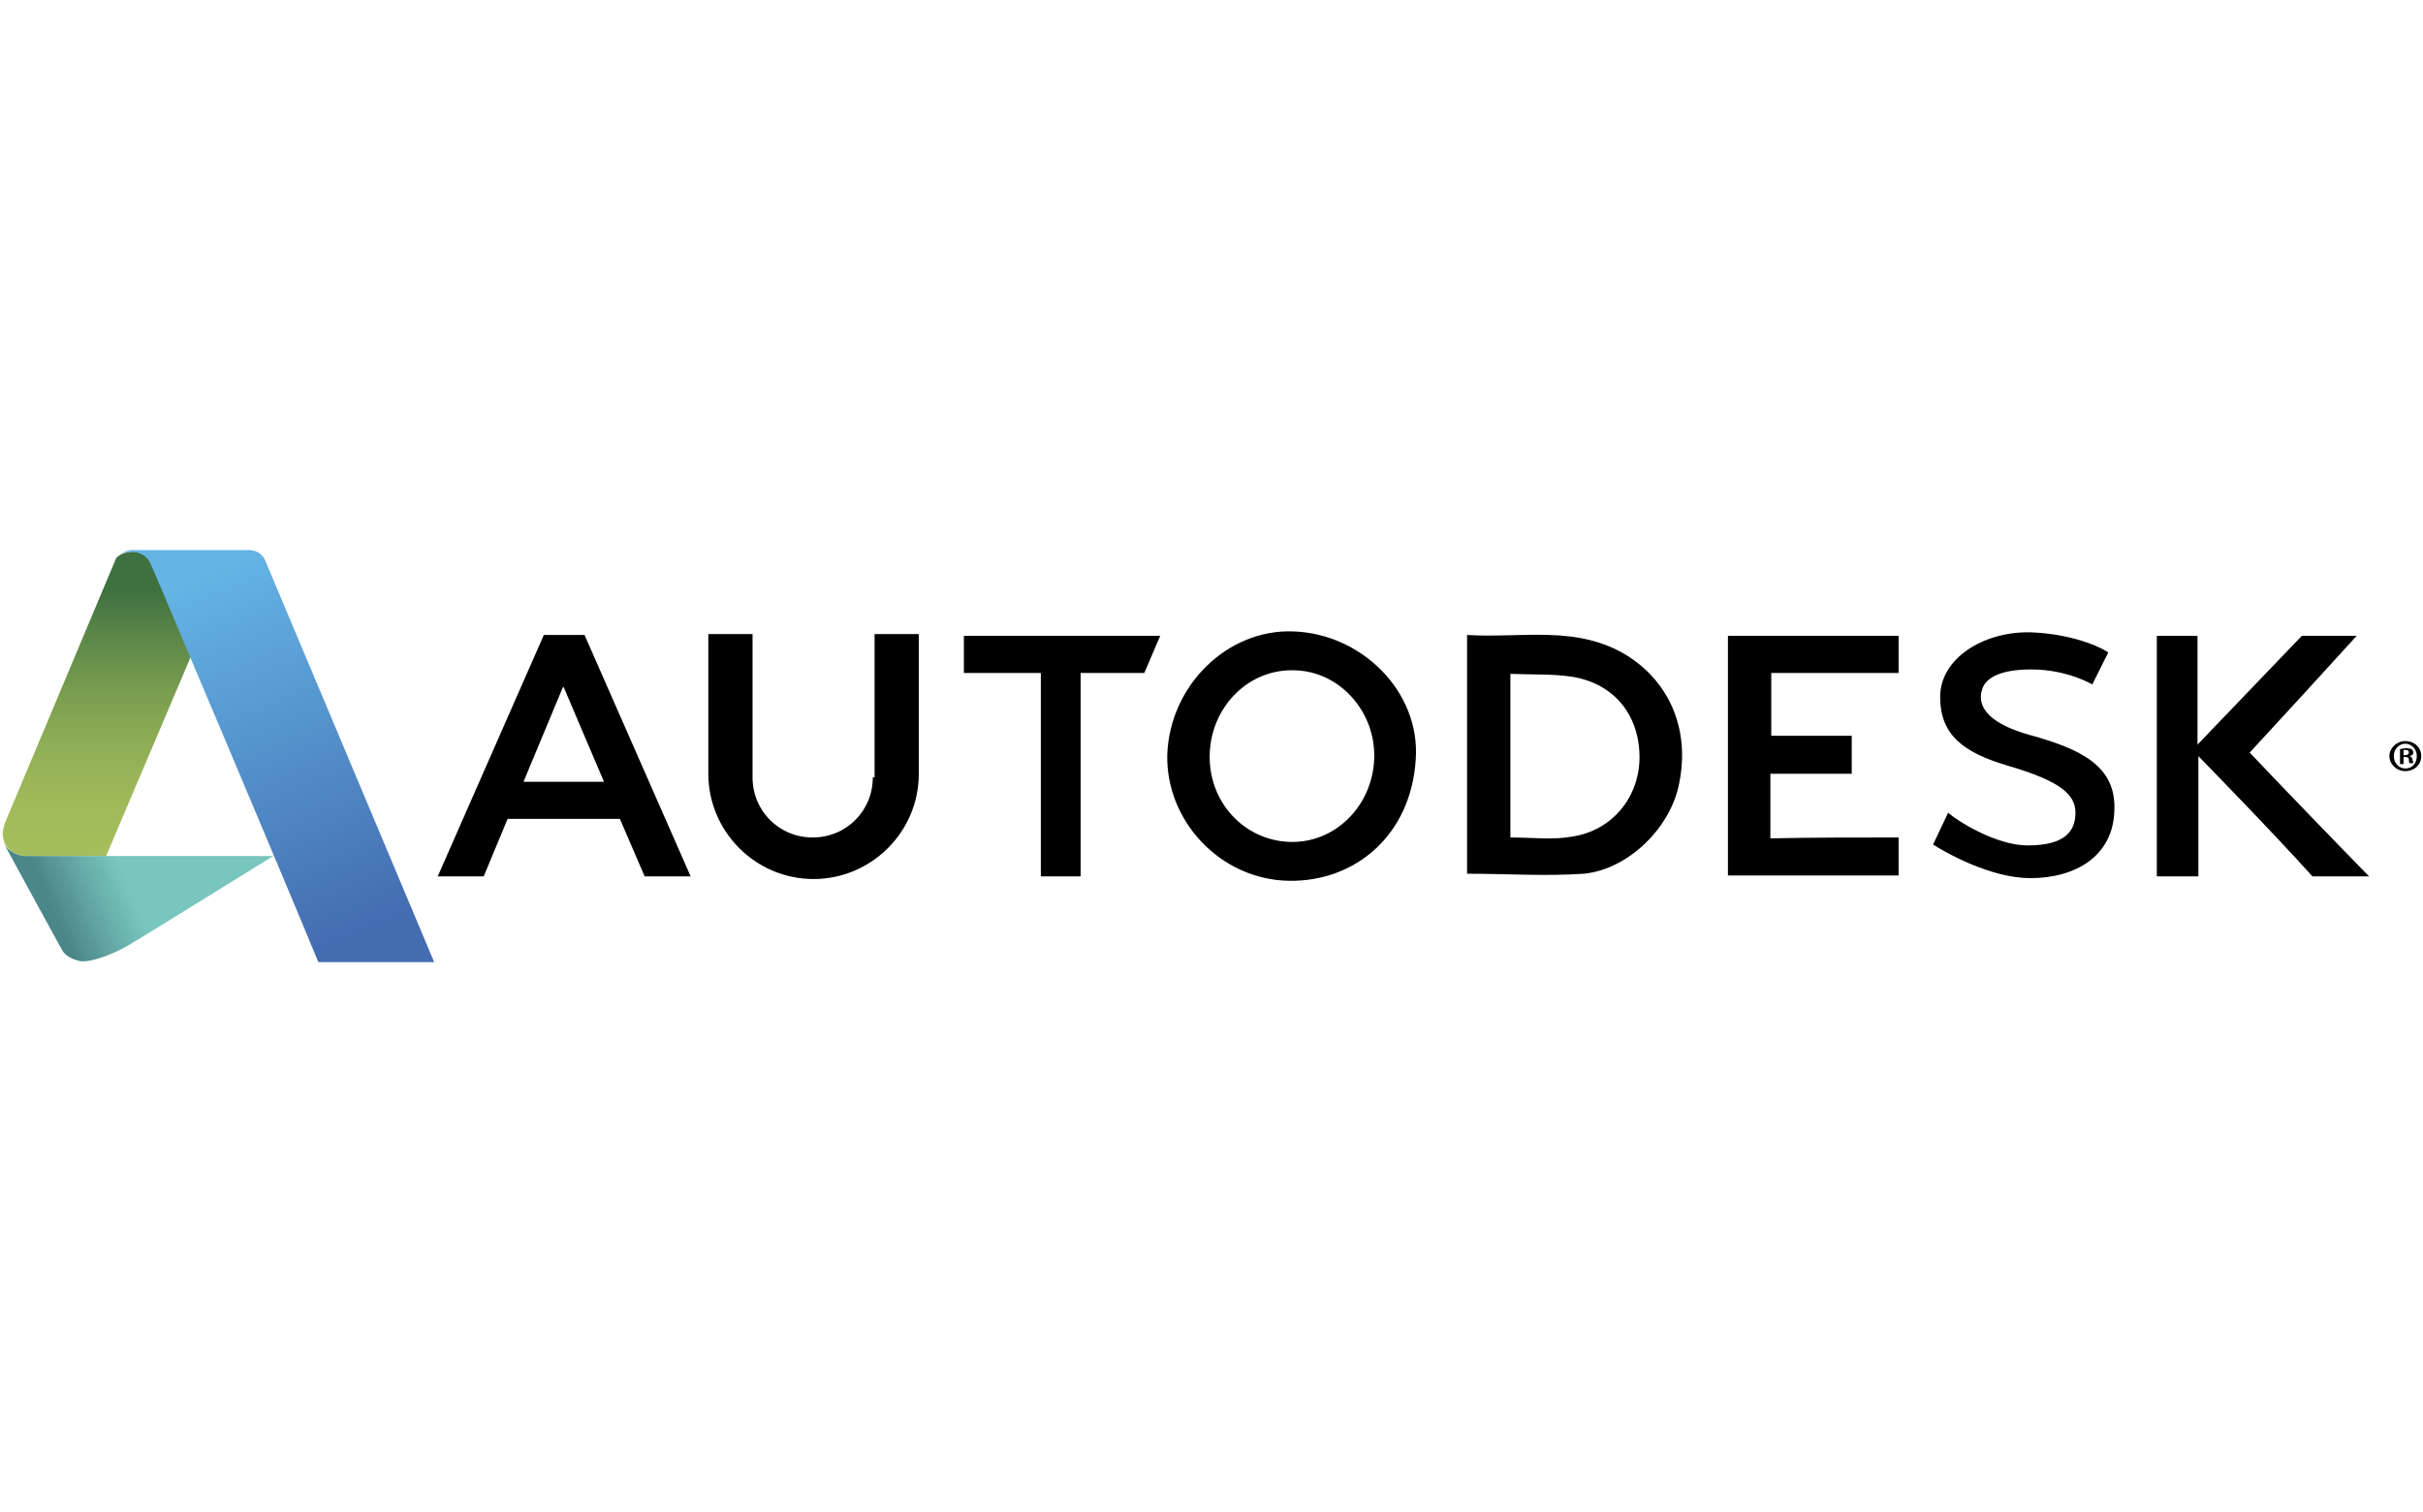
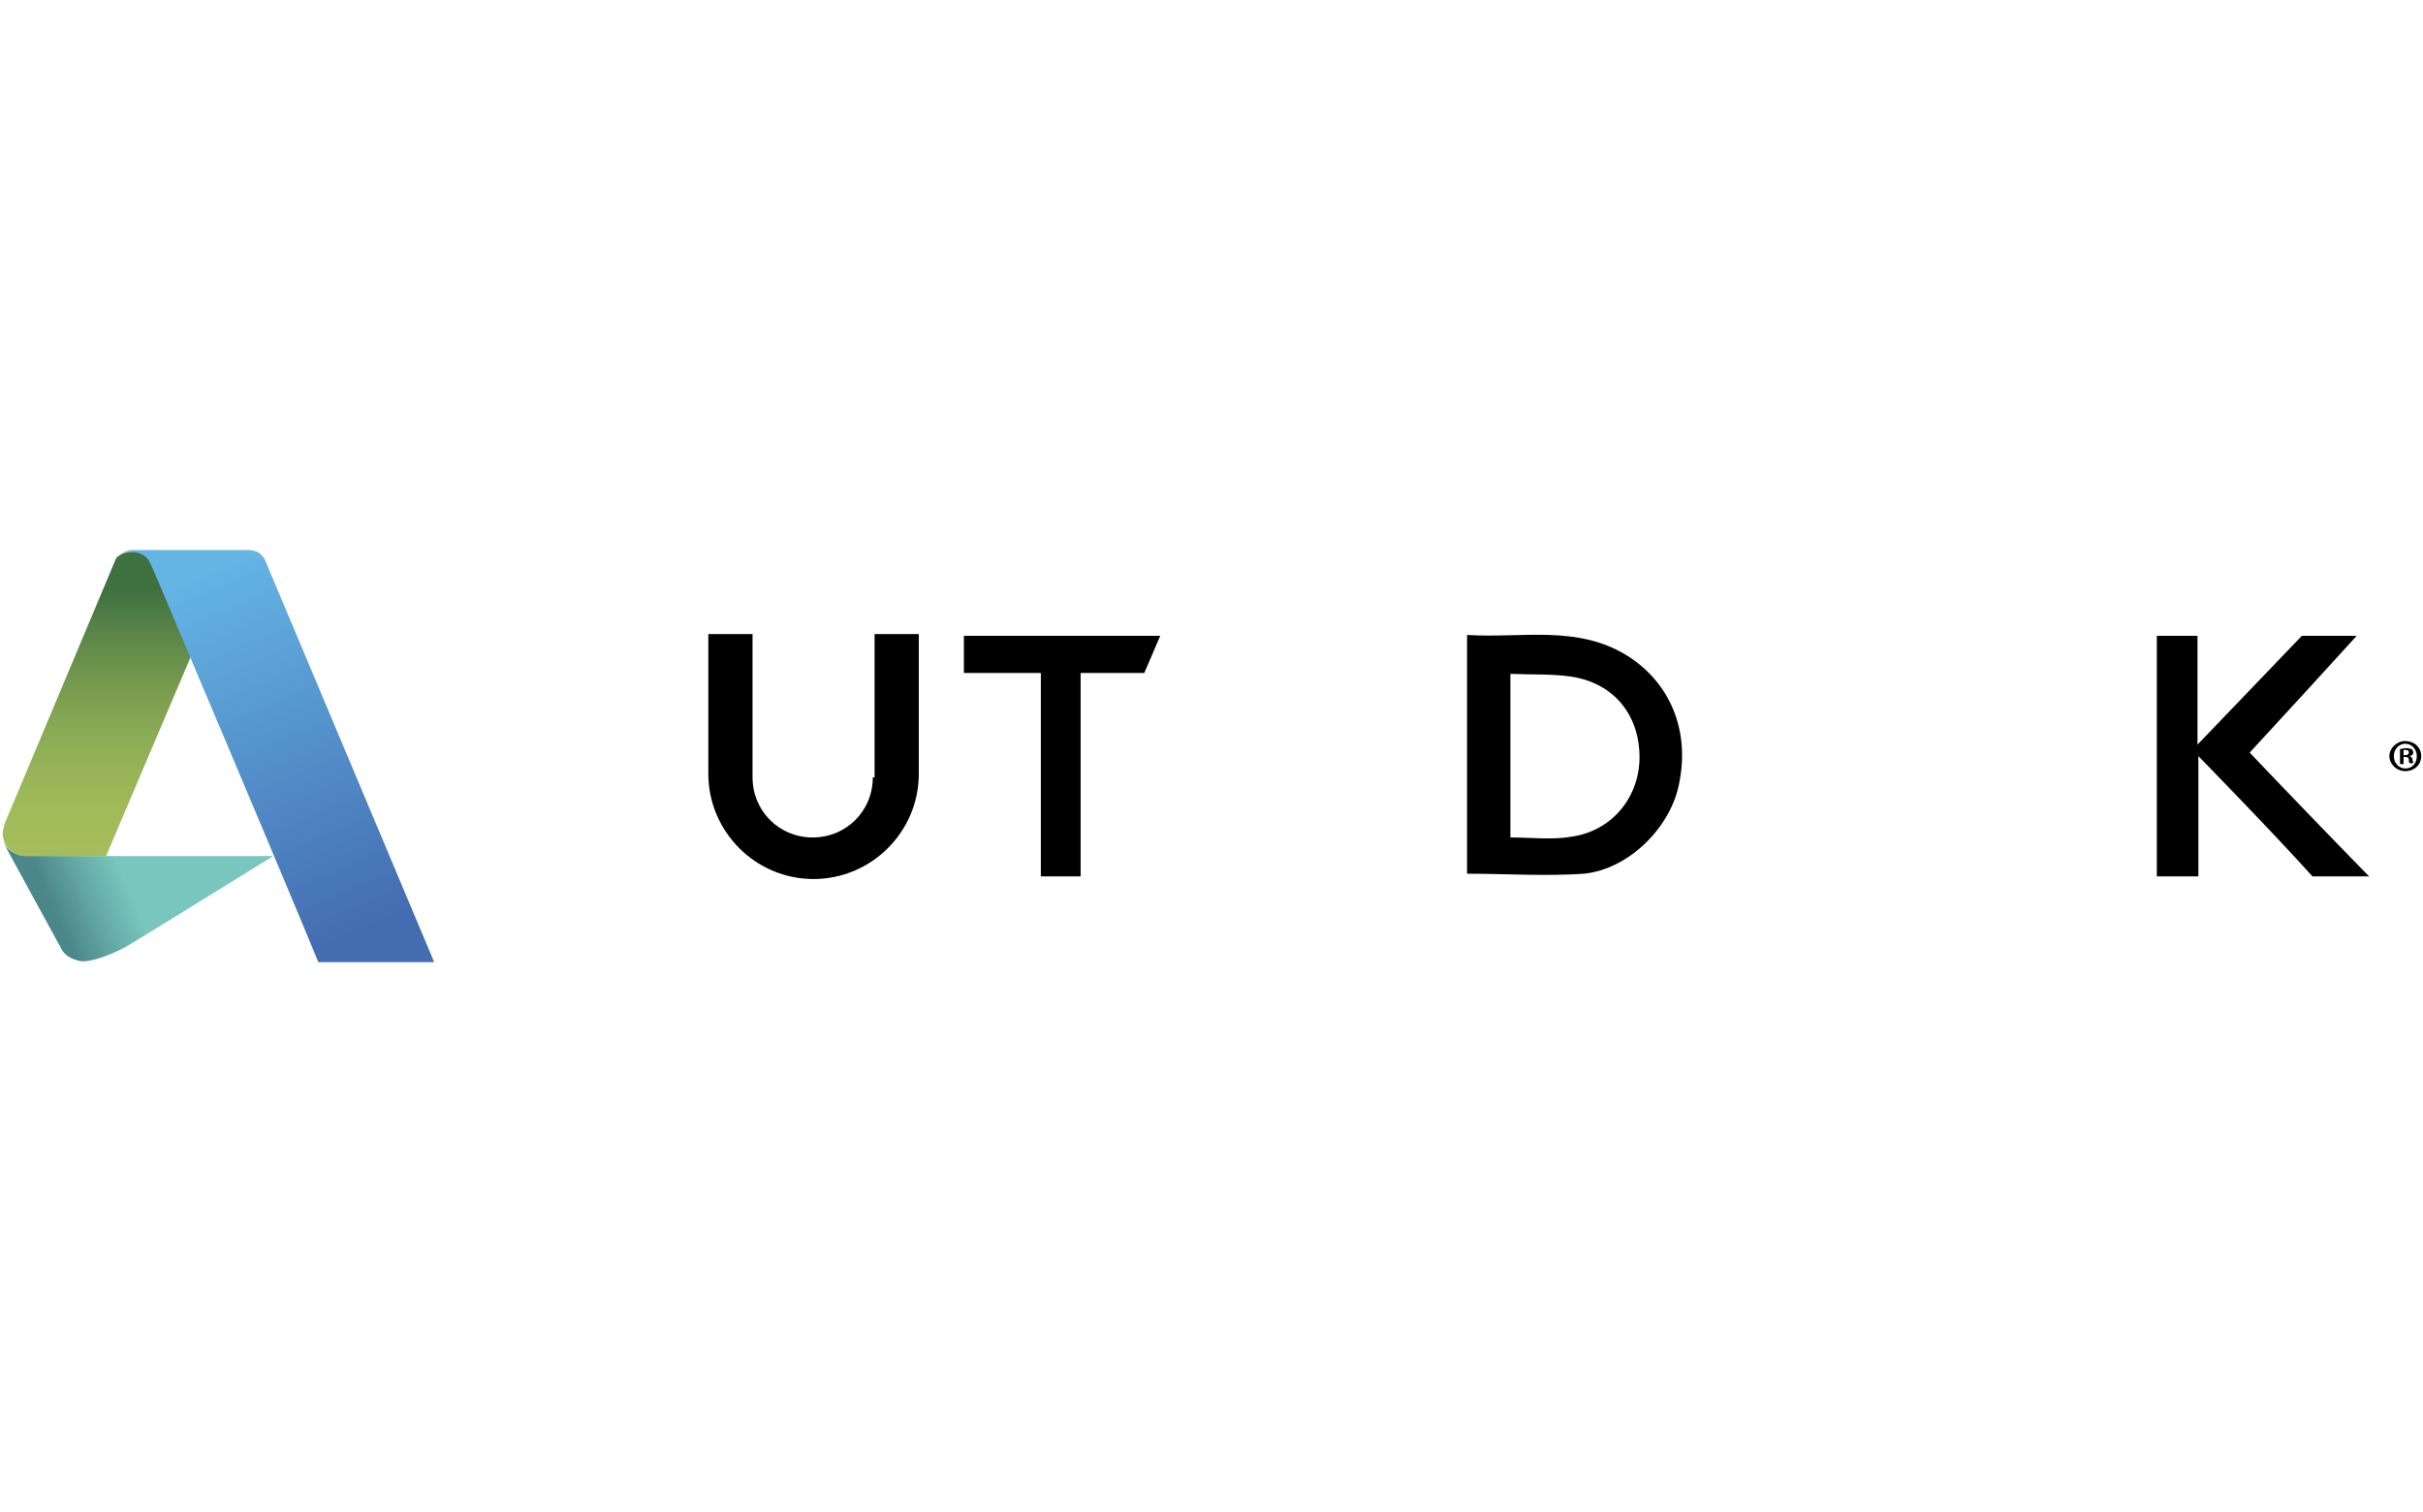
<svg xmlns="http://www.w3.org/2000/svg" id="layer" x="0px" y="0px" viewBox="0 0 274 171" style="enable-background:new 0 0 274 171;" xml:space="preserve">
  <style type="text/css">	.st0{fill-rule:evenodd;clip-rule:evenodd;}	.st1{fill:url(#SVGID_1_);}	.st2{fill:url(#SVGID_2_);}	.st3{fill:url(#SVGID_3_);}</style>
  <g>
    <g>
      <g>
        <path class="st0" d="M165.9,98.8c0-8.9,0-17.8,0-27c6.2,0.4,12.5-1.2,18.2,2.4c4.7,3,7,8.3,5.8,14.3c-0.9,5-5.7,9.8-10.8,10.3    C174.8,99.1,170.4,98.8,165.9,98.8z M170.8,76.2c0,6.4,0,12.4,0,18.5c2.4,0,4.8,0.3,7-0.1c4.6-0.7,7.7-4.6,7.6-9.2    c-0.1-4.7-3-8.2-7.8-8.9C175.5,76.2,173.3,76.3,170.8,76.2z" />
-         <path class="st0" d="M132,85.3c0.3-7.8,6.8-14.2,14.3-13.9c7.8,0.3,14.3,6.9,13.8,14.4c-0.5,8.6-6.8,13.9-14.3,13.8    C138,99.5,131.8,92.8,132,85.3z M136.8,85.2c-0.2,5.4,3.8,9.8,9,10c5.1,0.2,9.4-4,9.6-9.4c0.2-5.3-3.9-9.9-9-10    C141.3,75.6,137,79.8,136.8,85.2z" />
-         <path class="st0" d="M214.7,94.7c0,1.7,0,2.9,0,4.3c-6.5,0-12.8,0-19.3,0c0-9,0-18,0-27.1c6.4,0,12.8,0,19.3,0c0,1.4,0,2.7,0,4.2    c-4.7,0-9.5,0-14.4,0c0,2.4,0,4.6,0,7.1c3,0,6,0,9.1,0c0,1.5,0,2.8,0,4.3c-3.1,0-6.1,0-9.2,0c0,2.5,0,4.8,0,7.3    C205,94.7,209.8,94.7,214.7,94.7z" />
      </g>
    </g>
    <g>
      <path d="M254.4,85.1c3.7-4,8.1-8.8,12.1-13.2h-6.2l-11.8,12.3c0-4.1,0-8.1,0-12.3c-1.6,0-3,0-4.6,0c0,9.2,0,18.2,0,27.2   c1.6,0,3,0,4.7,0c0-4.5,0-8.8,0-13.6c0,0,8.5,8.7,12.9,13.6h6.4C263.5,94.6,258.1,89,254.4,85.1z" />
    </g>
    <g>
-       <path d="M66.1,71.8l-4.6,0l-12,27.3h5.2l2.7-6.5h12.7l2.8,6.5h5.2L66.1,71.8z M59.2,88.4l4.5-10.8l4.6,10.8H59.2z" />
-     </g>
+       </g>
    <g>
      <polygon points="109,76.1 117.7,76.1 117.7,99.1 122.2,99.1 122.2,76.1 129.4,76.1 131.2,71.9 109,71.9   " />
    </g>
    <g>
-       <path d="M229.5,83.1c-6.4-1.8-5.6-4.5-5.3-5.3c0.3-0.8,1.4-2.1,5.5-2.1c4.1,0,6.9,1.7,6.9,1.7l1.8-3.6c-0.1-0.2-3.4-2.1-8.8-2.3   c-5.4-0.1-10.2,3-10.2,7.3c0,4.3,2.6,6.3,7.7,7.8c5.8,1.7,7.6,3.2,7.6,5.3c0,2.1-1.2,3.7-5.4,3.7c-3.6,0-8-2.8-9-3.7l-1.7,3.6   c1.4,0.9,6.5,3.8,11,3.8c5.1,0,9.4-2.5,9.5-7.7C239.3,86.6,235.3,84.7,229.5,83.1z" />
-     </g>
+       </g>
    <g>
      <path d="M98.7,87.9c0,3.8-3,6.8-6.8,6.8s-6.8-3-6.8-6.8V71.7h-5v15.8c0,6.5,5.3,11.9,11.9,11.9c6.5,0,11.9-5.3,11.9-11.9V71.7h-5   V87.9z" />
    </g>
    <g>
      <path d="M273.8,85.5c0,1-0.8,1.7-1.8,1.7c-1,0-1.8-0.8-1.8-1.7c0-0.9,0.8-1.7,1.8-1.7C273,83.8,273.8,84.5,273.8,85.5z    M270.7,85.5c0,0.8,0.6,1.4,1.3,1.4c0.8,0,1.3-0.6,1.3-1.4c0-0.8-0.6-1.4-1.3-1.4C271.3,84.1,270.7,84.7,270.7,85.5z M271.8,86.4   h-0.4v-1.7c0.2,0,0.4-0.1,0.7-0.1c0.3,0,0.5,0.1,0.6,0.1c0.1,0.1,0.2,0.2,0.2,0.4c0,0.2-0.1,0.3-0.4,0.4v0   c0.2,0.1,0.3,0.2,0.3,0.4c0.1,0.3,0.1,0.4,0.1,0.4h-0.4c-0.1-0.1-0.1-0.2-0.1-0.4c0-0.2-0.1-0.3-0.4-0.3h-0.2V86.4z M271.8,85.4   h0.2c0.2,0,0.4-0.1,0.4-0.3c0-0.2-0.1-0.3-0.4-0.3c-0.1,0-0.2,0-0.2,0V85.4z" />
    </g>
    <g>
      <linearGradient id="SVGID_1_" gradientUnits="userSpaceOnUse" x1="10.868" y1="66.629" x2="10.868" y2="95.942">
        <stop offset="0" style="stop-color:#3E7040" />
        <stop offset="0.151" style="stop-color:#578347" />
        <stop offset="0.39" style="stop-color:#799D4F" />
        <stop offset="0.617" style="stop-color:#91AF56" />
        <stop offset="0.826" style="stop-color:#A0BA5A" />
        <stop offset="1" style="stop-color:#A5BE5B" />
      </linearGradient>
      <path class="st1" d="M14.8,62.4c-1.2,0.1-1.7,0.7-1.7,0.8c0,0,0,0,0,0l0,0l-12.6,30c0,0,0,0.1,0,0.1c-0.3,0.8-0.2,1.4,0,1.9   l0.1,0.3c0.5,0.9,1.6,1.3,2.3,1.3c0.5,0,4.4,0,9.1,0l9.6-22.6c-2.4-5.8-4.3-10.1-4.5-10.6C16.5,62.6,15.5,62.3,14.8,62.4z" />
      <linearGradient id="SVGID_2_" gradientUnits="userSpaceOnUse" x1="5.677" y1="102.108" x2="20.718" y2="95.551">
        <stop offset="0" style="stop-color:#4B8689" />
        <stop offset="0.249" style="stop-color:#62A6A3" />
        <stop offset="0.536" style="stop-color:#79C6BE" />
      </linearGradient>
      <path class="st2" d="M2.8,96.8c-0.6,0-1.7-0.4-2.3-1.3l3.6,6.6l2.9,5.3c0.6,1.1,2.2,1.3,2.2,1.3c1.7,0.1,4.7-1.4,5.3-1.8   c0.6-0.3,14.6-9,16.4-10.1c-2,0-11.6,0-19.1,0C7.2,96.8,3.3,96.8,2.8,96.8z" />
      <path d="M0.5,95.5l-0.1-0.3C0.4,95.4,0.5,95.4,0.5,95.5z" />
      <polygon points="13.1,63.2 13.1,63.2 13.1,63.2   " />
-       <polygon points="13.1,63.2 13.1,63.2 13.1,63.2   " />
      <path d="M13.1,63.2C13.1,63.2,13.1,63.2,13.1,63.2L13.1,63.2C13.1,63.2,13.1,63.2,13.1,63.2z" />
      <linearGradient id="SVGID_3_" gradientUnits="userSpaceOnUse" x1="22.37" y1="65.203" x2="40.882" y2="108.397">
        <stop offset="0" style="stop-color:#64B4E4" />
        <stop offset="0.944" style="stop-color:#436CB1" />
      </linearGradient>
      <path class="st3" d="M30,63.4c0,0-0.4-1.2-1.9-1.2c0,0-2.2,0-4.8,0c-3.7,0-8.2,0-8.5,0c-0.8,0.1-1.4,0.6-1.7,1   c0.1-0.1,0.5-0.8,1.7-0.8c0.7,0,1.7,0.2,2.2,1.3c0.3,0.6,2.1,4.9,4.5,10.6c5.3,12.5,13.5,32,14.5,34.5h13.1L30,63.4z" />
    </g>
  </g>
</svg>